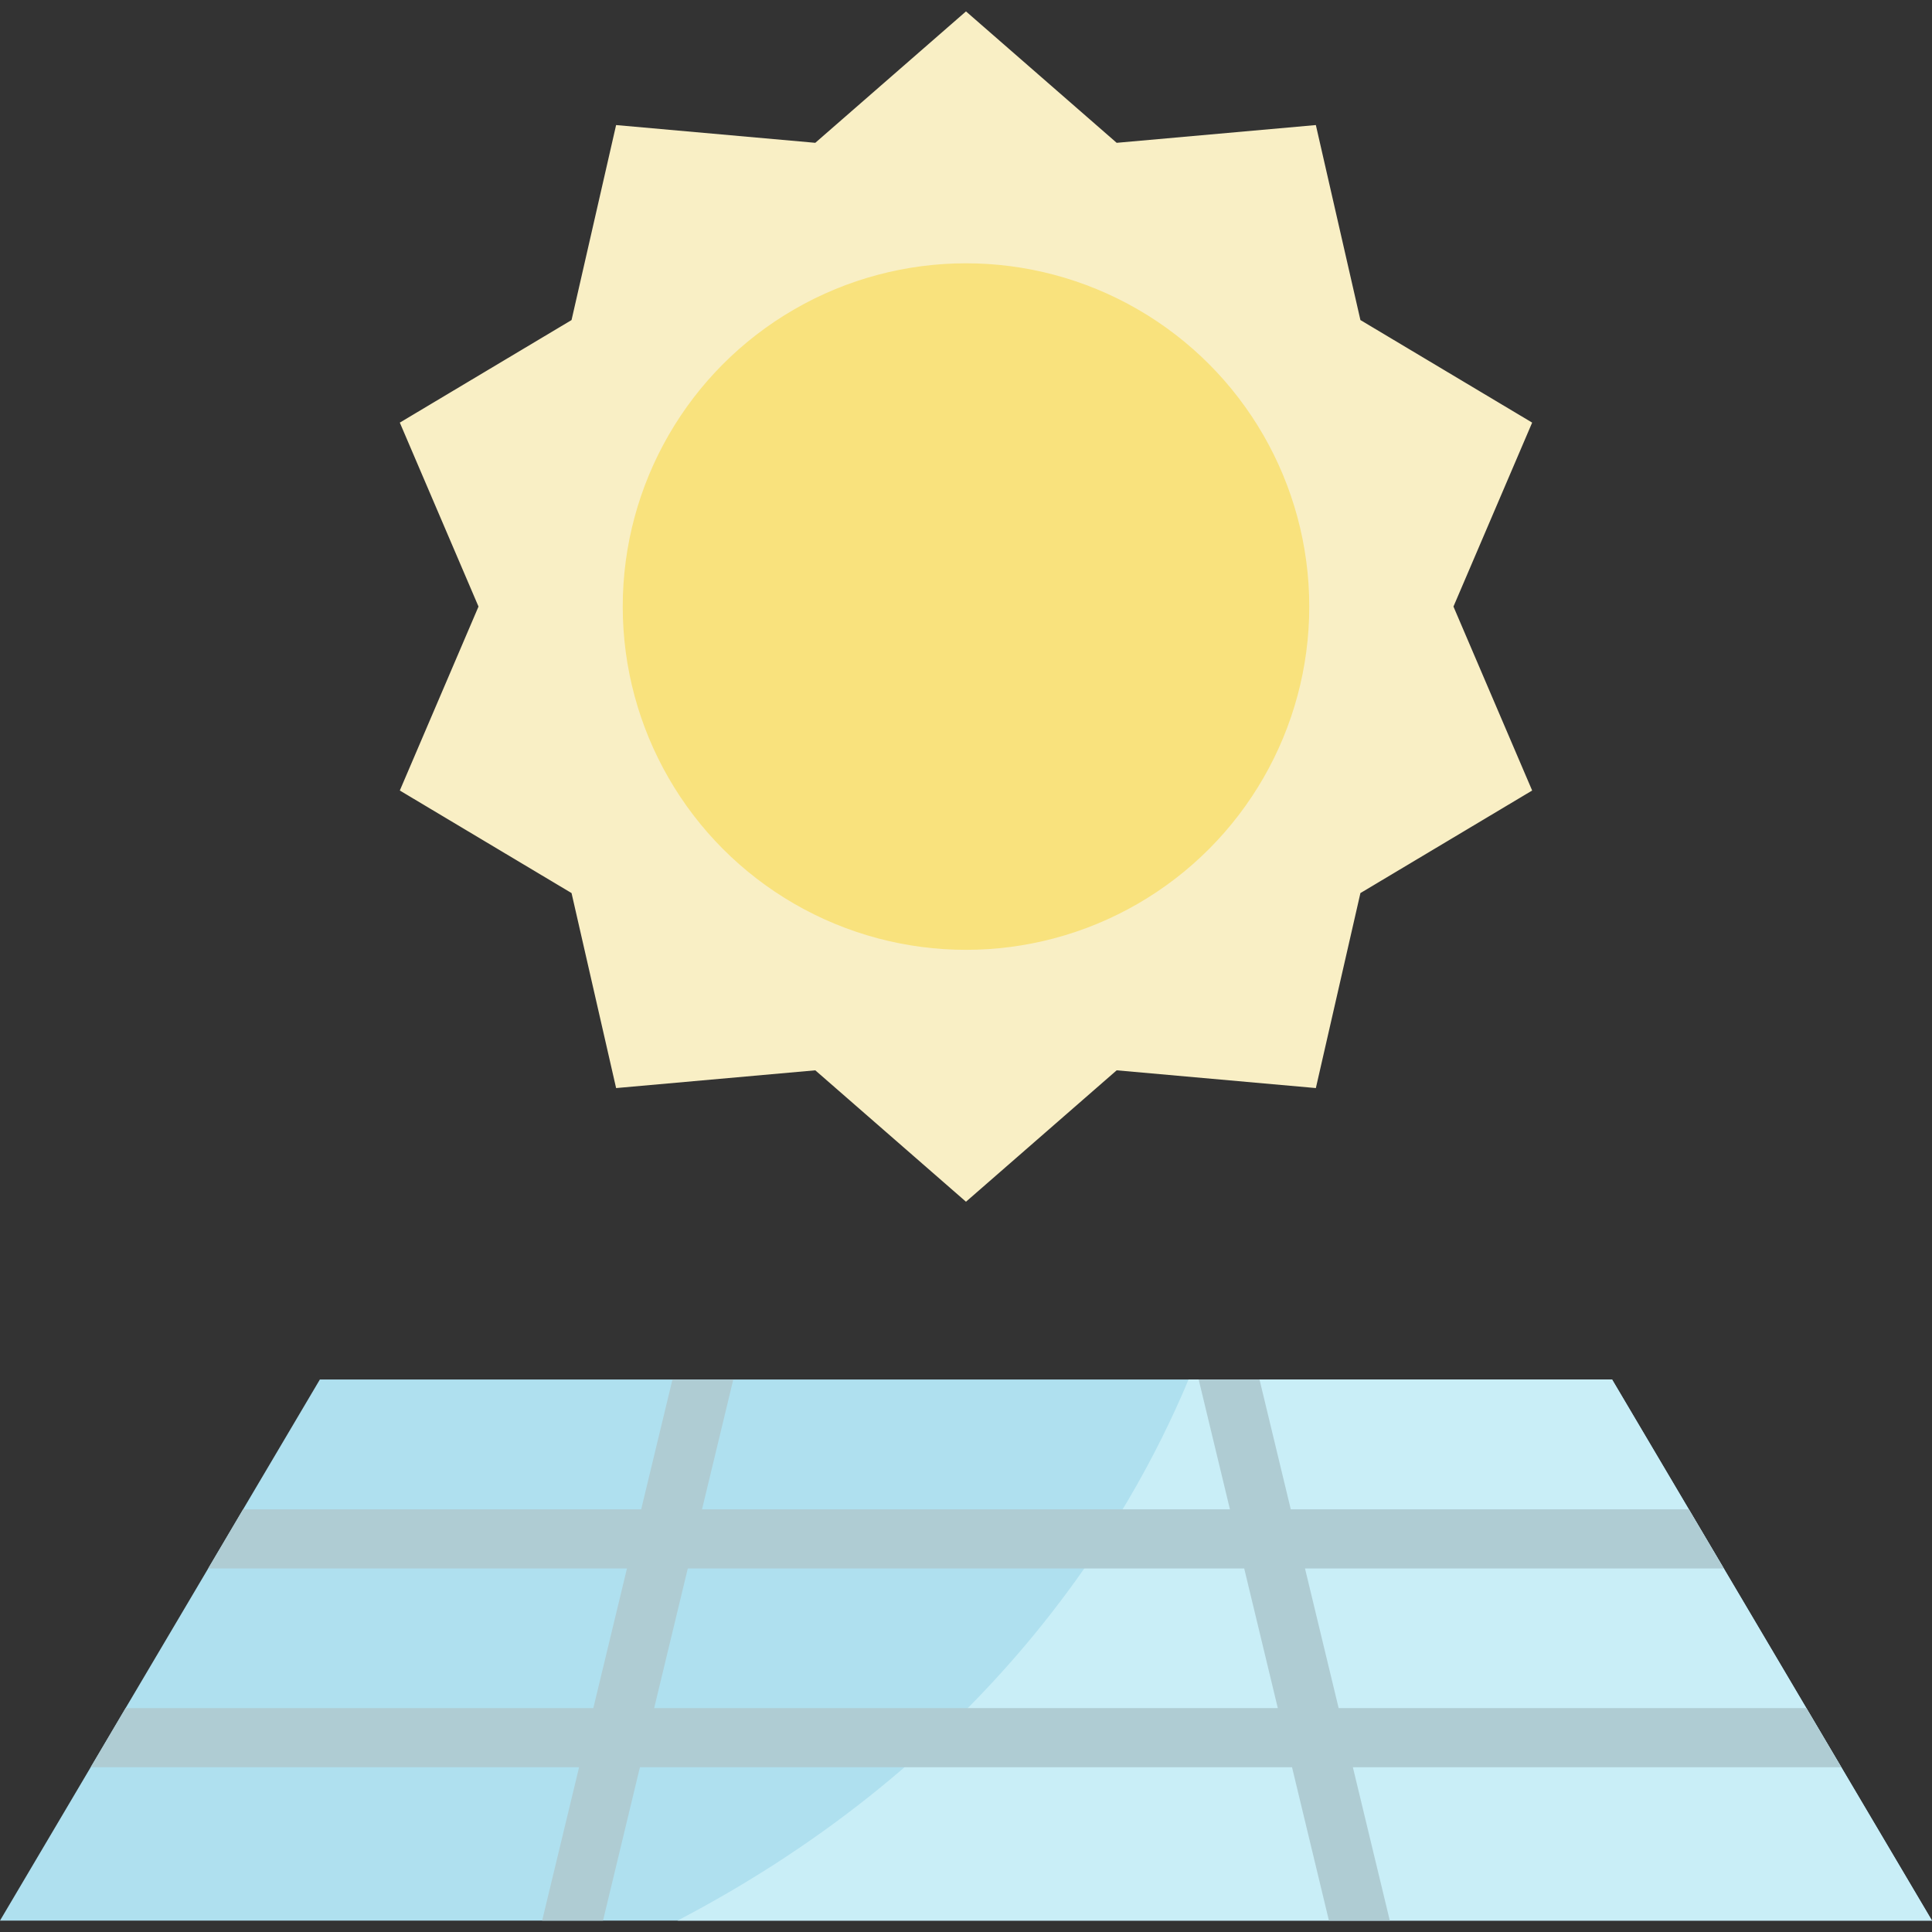
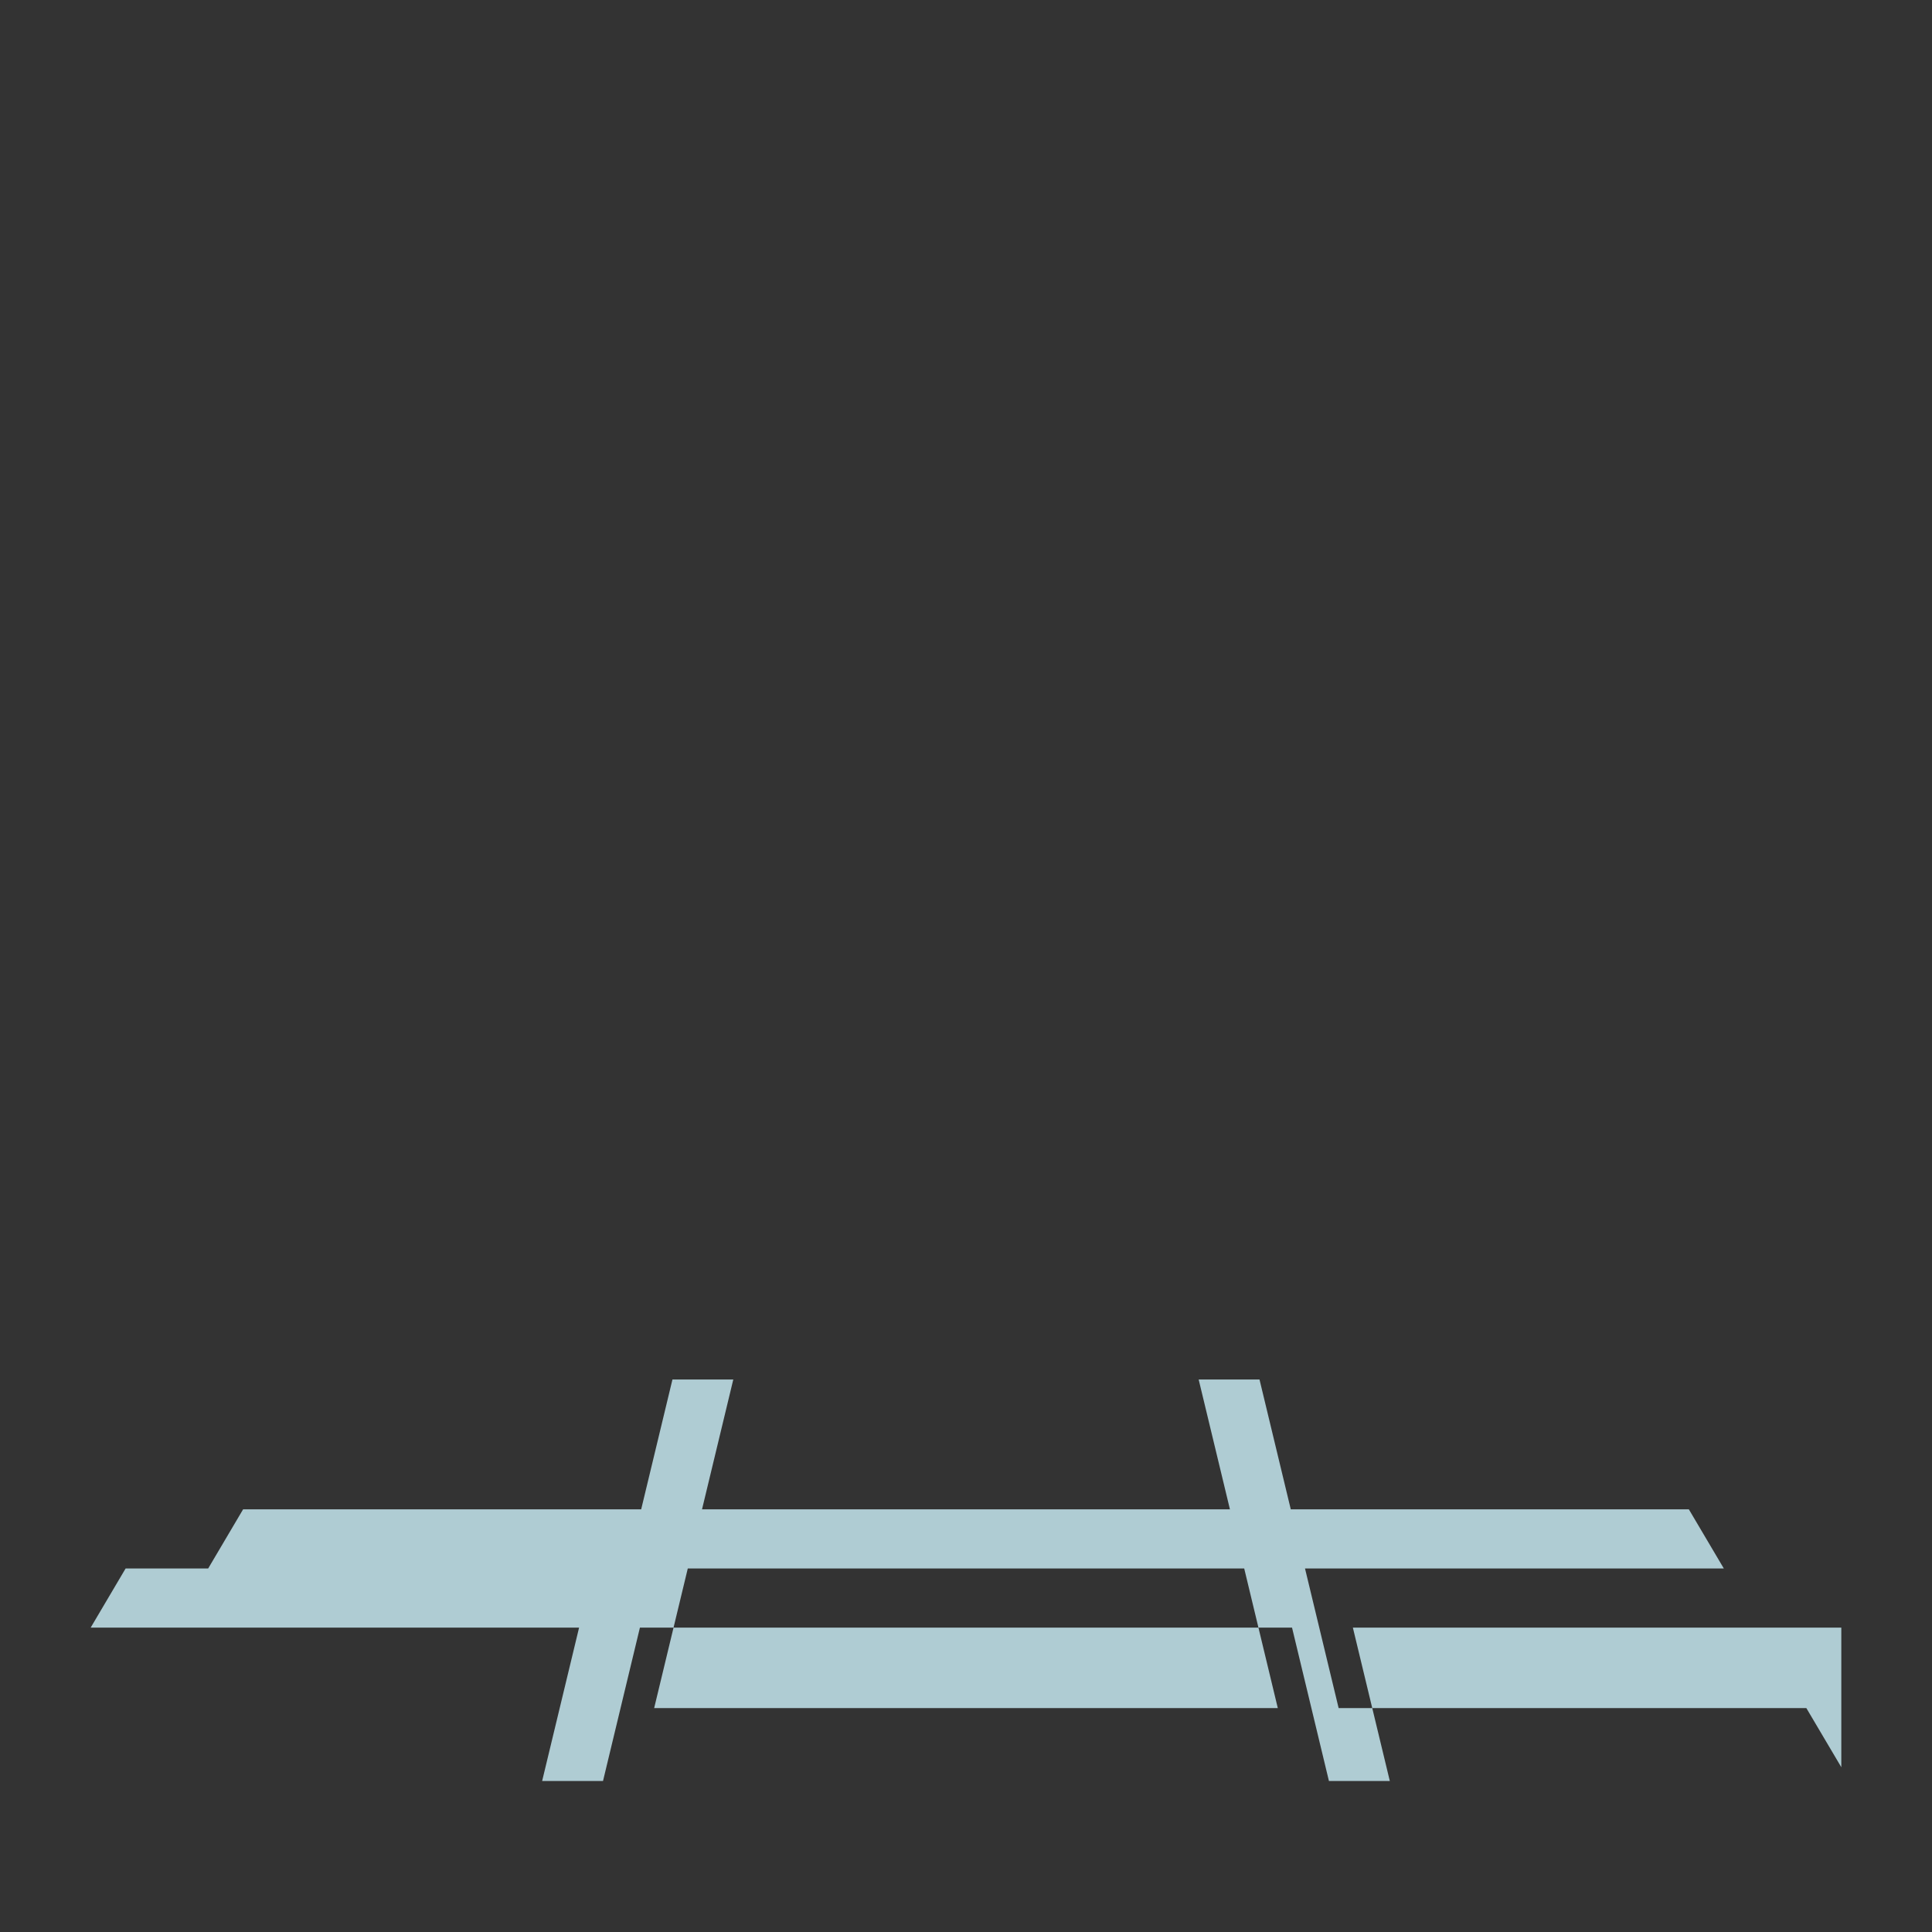
<svg xmlns="http://www.w3.org/2000/svg" version="1.1" id="Layer_1" x="0px" y="0px" viewBox="0 0 512 512" style="enable-background:new 0 0 512 512;" xml:space="preserve">
  <rect x="0" y="0" width="512" height="512" fill="#333333" stroke="none" />
-   <polygon style="fill:#F9EFC5;" points="385.181,160.746 406.037,111.996 360.524,84.817 348.715,33.141 295.931,37.847   255.995,3.022 216.059,37.847 163.274,33.142 151.465,84.819 105.954,111.996 126.81,160.746 105.954,209.496 151.466,236.675   163.275,288.35 216.06,283.644 255.995,318.469 295.932,283.644 348.717,288.349 360.525,236.673 406.037,209.495 " />
-   <circle style="fill:#F9E27D;" cx="256" cy="160.747" r="90.969" />
-   <polygon style="fill:#AFE0EF;" points="512,508.978 0,508.978 24.033,468.332 33.29,452.658 55.171,415.658 64.428,399.985   84.773,365.576 427.217,365.576 447.561,399.985 456.829,415.658 478.699,452.658 487.967,468.332 " />
-   <path style="fill:#C9EEF7;" d="M511.999,508.976H179.554c82.223-42.956,119.453-105.106,135.429-143.402h112.232L511.999,508.976z" />
-   <path style="fill:#AFCCD3;" d="M487.967,468.332l-9.268-15.673H354.753l-8.913-37h110.989l-9.268-15.673H342.068l-8.286-34.408  h-16.123l8.286,34.408H186.044l8.286-34.408h-16.123l-8.286,34.408H64.428l-9.258,15.673h110.979l-8.913,37H33.29l-9.258,15.673  h129.432l-9.791,40.647h16.133l9.78-40.647h172.816l9.78,40.647h16.133l-9.791-40.647H487.967z M173.359,452.658l8.913-37h147.456  l8.902,37H173.359z" />
+   <path style="fill:#AFCCD3;" d="M487.967,468.332l-9.268-15.673H354.753l-8.913-37h110.989l-9.268-15.673H342.068l-8.286-34.408  h-16.123l8.286,34.408H186.044l8.286-34.408h-16.123l-8.286,34.408H64.428l-9.258,15.673h110.979H33.29l-9.258,15.673  h129.432l-9.791,40.647h16.133l9.78-40.647h172.816l9.78,40.647h16.133l-9.791-40.647H487.967z M173.359,452.658l8.913-37h147.456  l8.902,37H173.359z" />
  <g>
</g>
  <g>
</g>
  <g>
</g>
  <g>
</g>
  <g>
</g>
  <g>
</g>
  <g>
</g>
  <g>
</g>
  <g>
</g>
  <g>
</g>
  <g>
</g>
  <g>
</g>
  <g>
</g>
  <g>
</g>
  <g>
</g>
</svg>